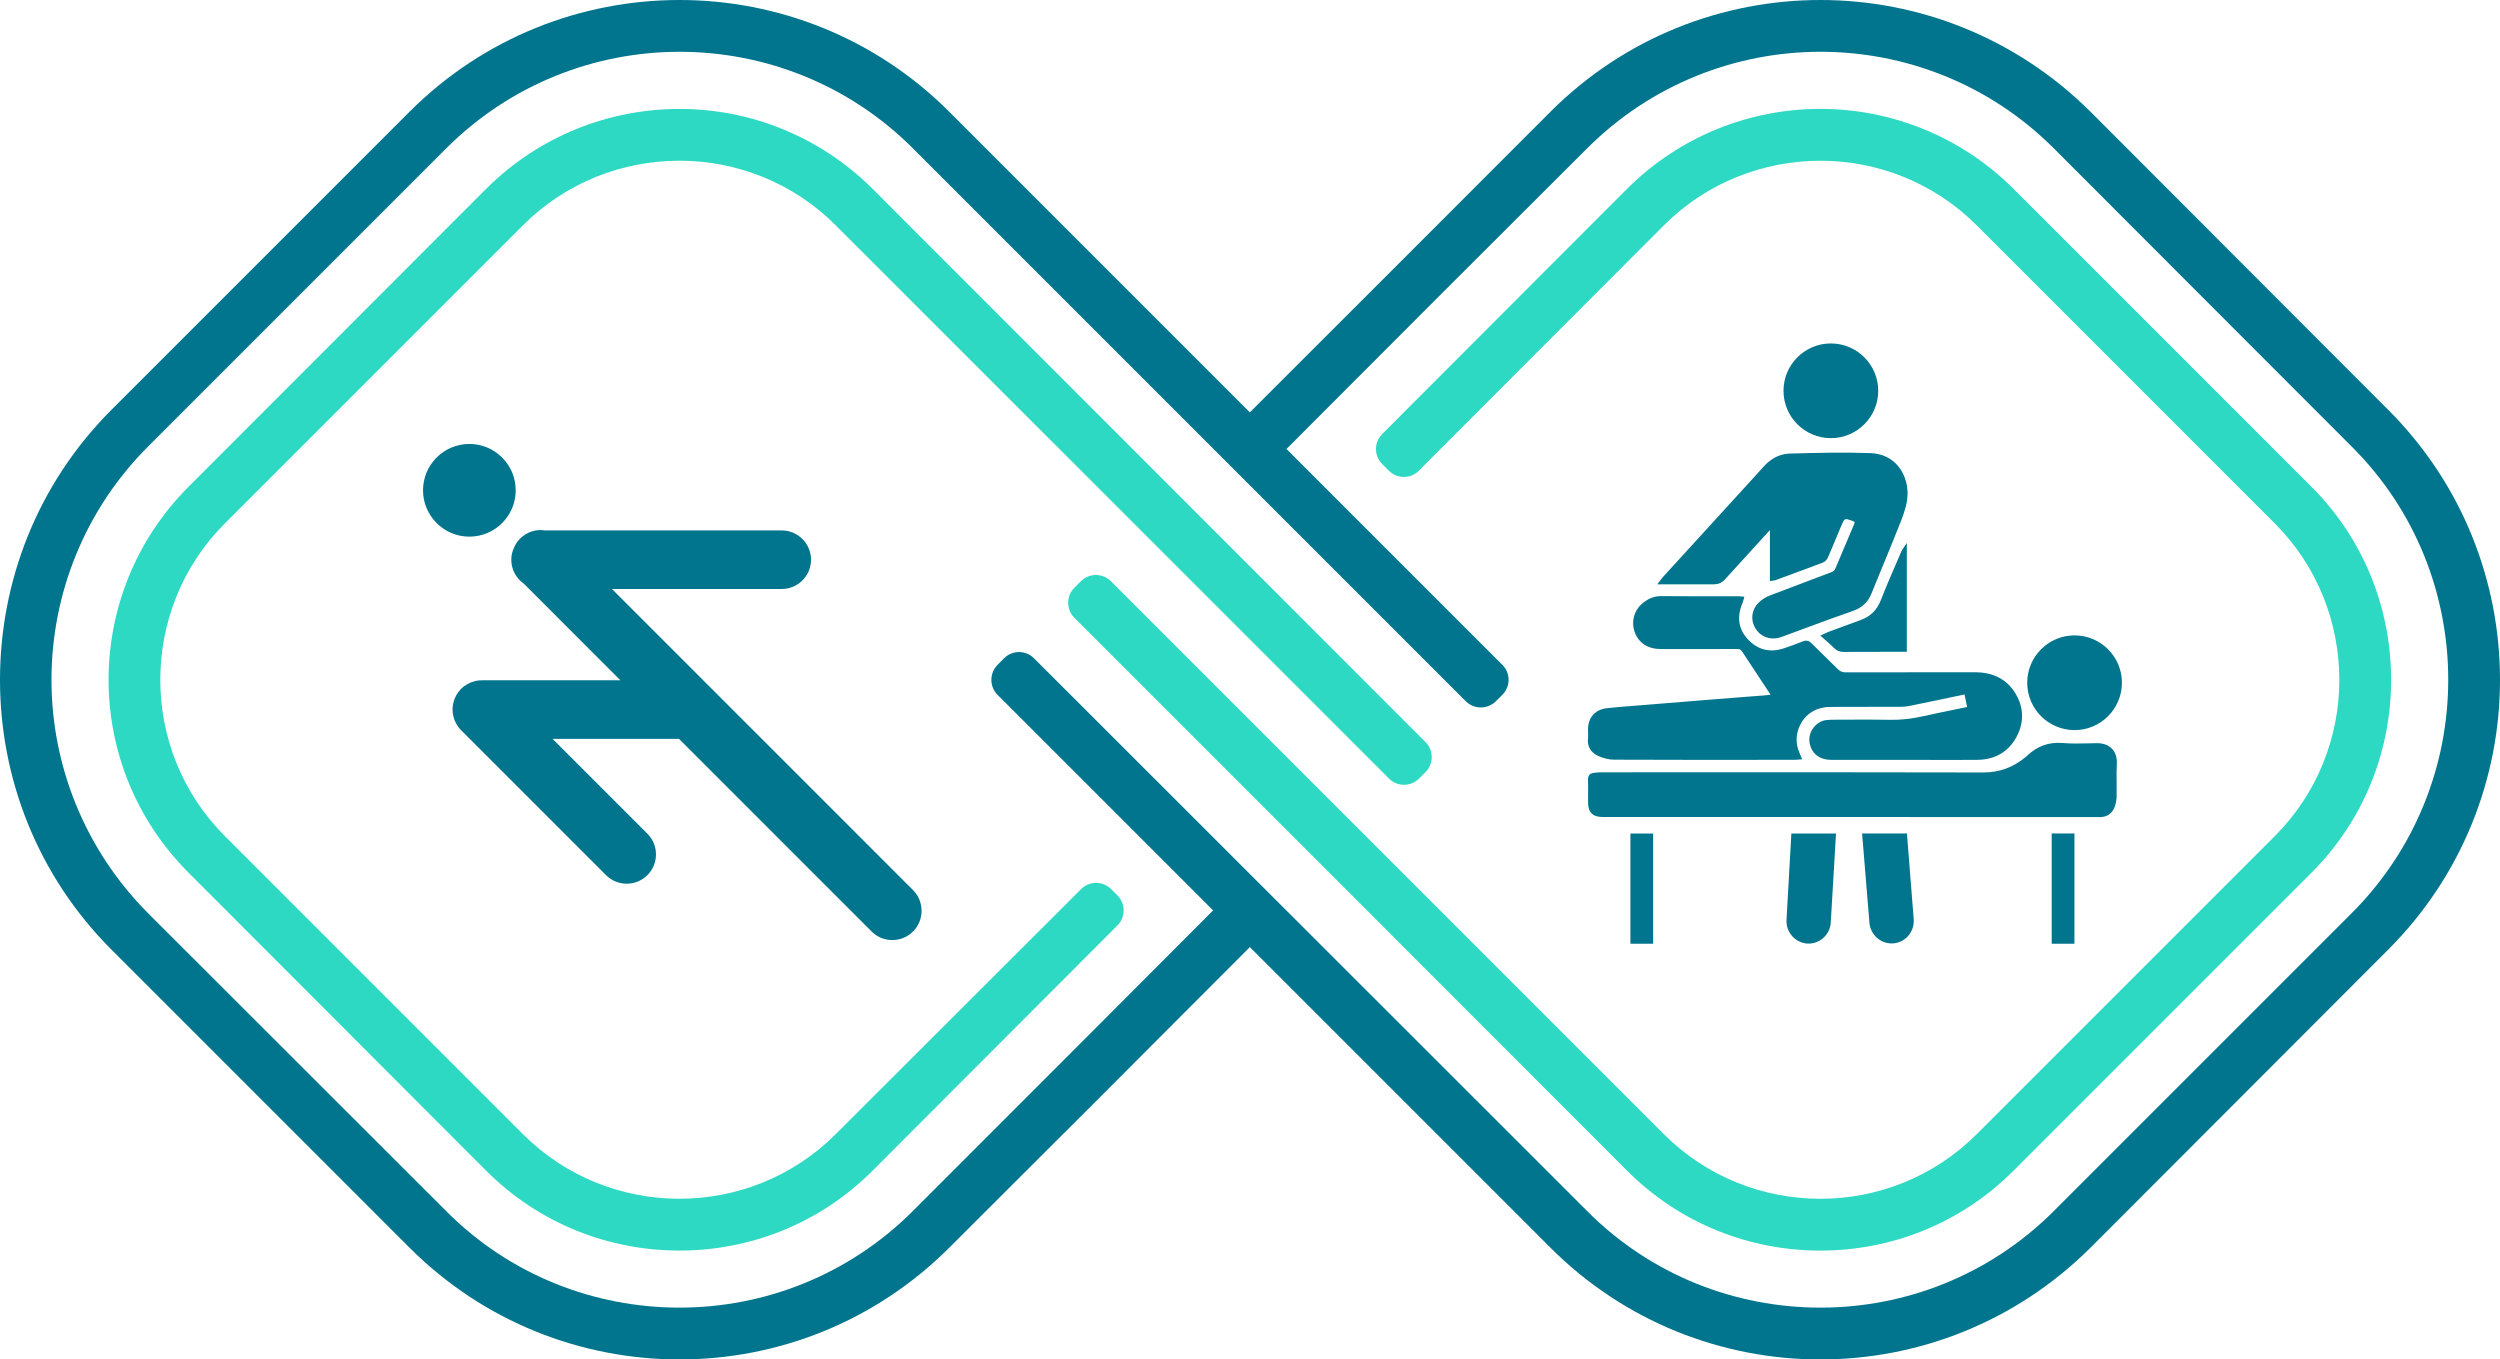
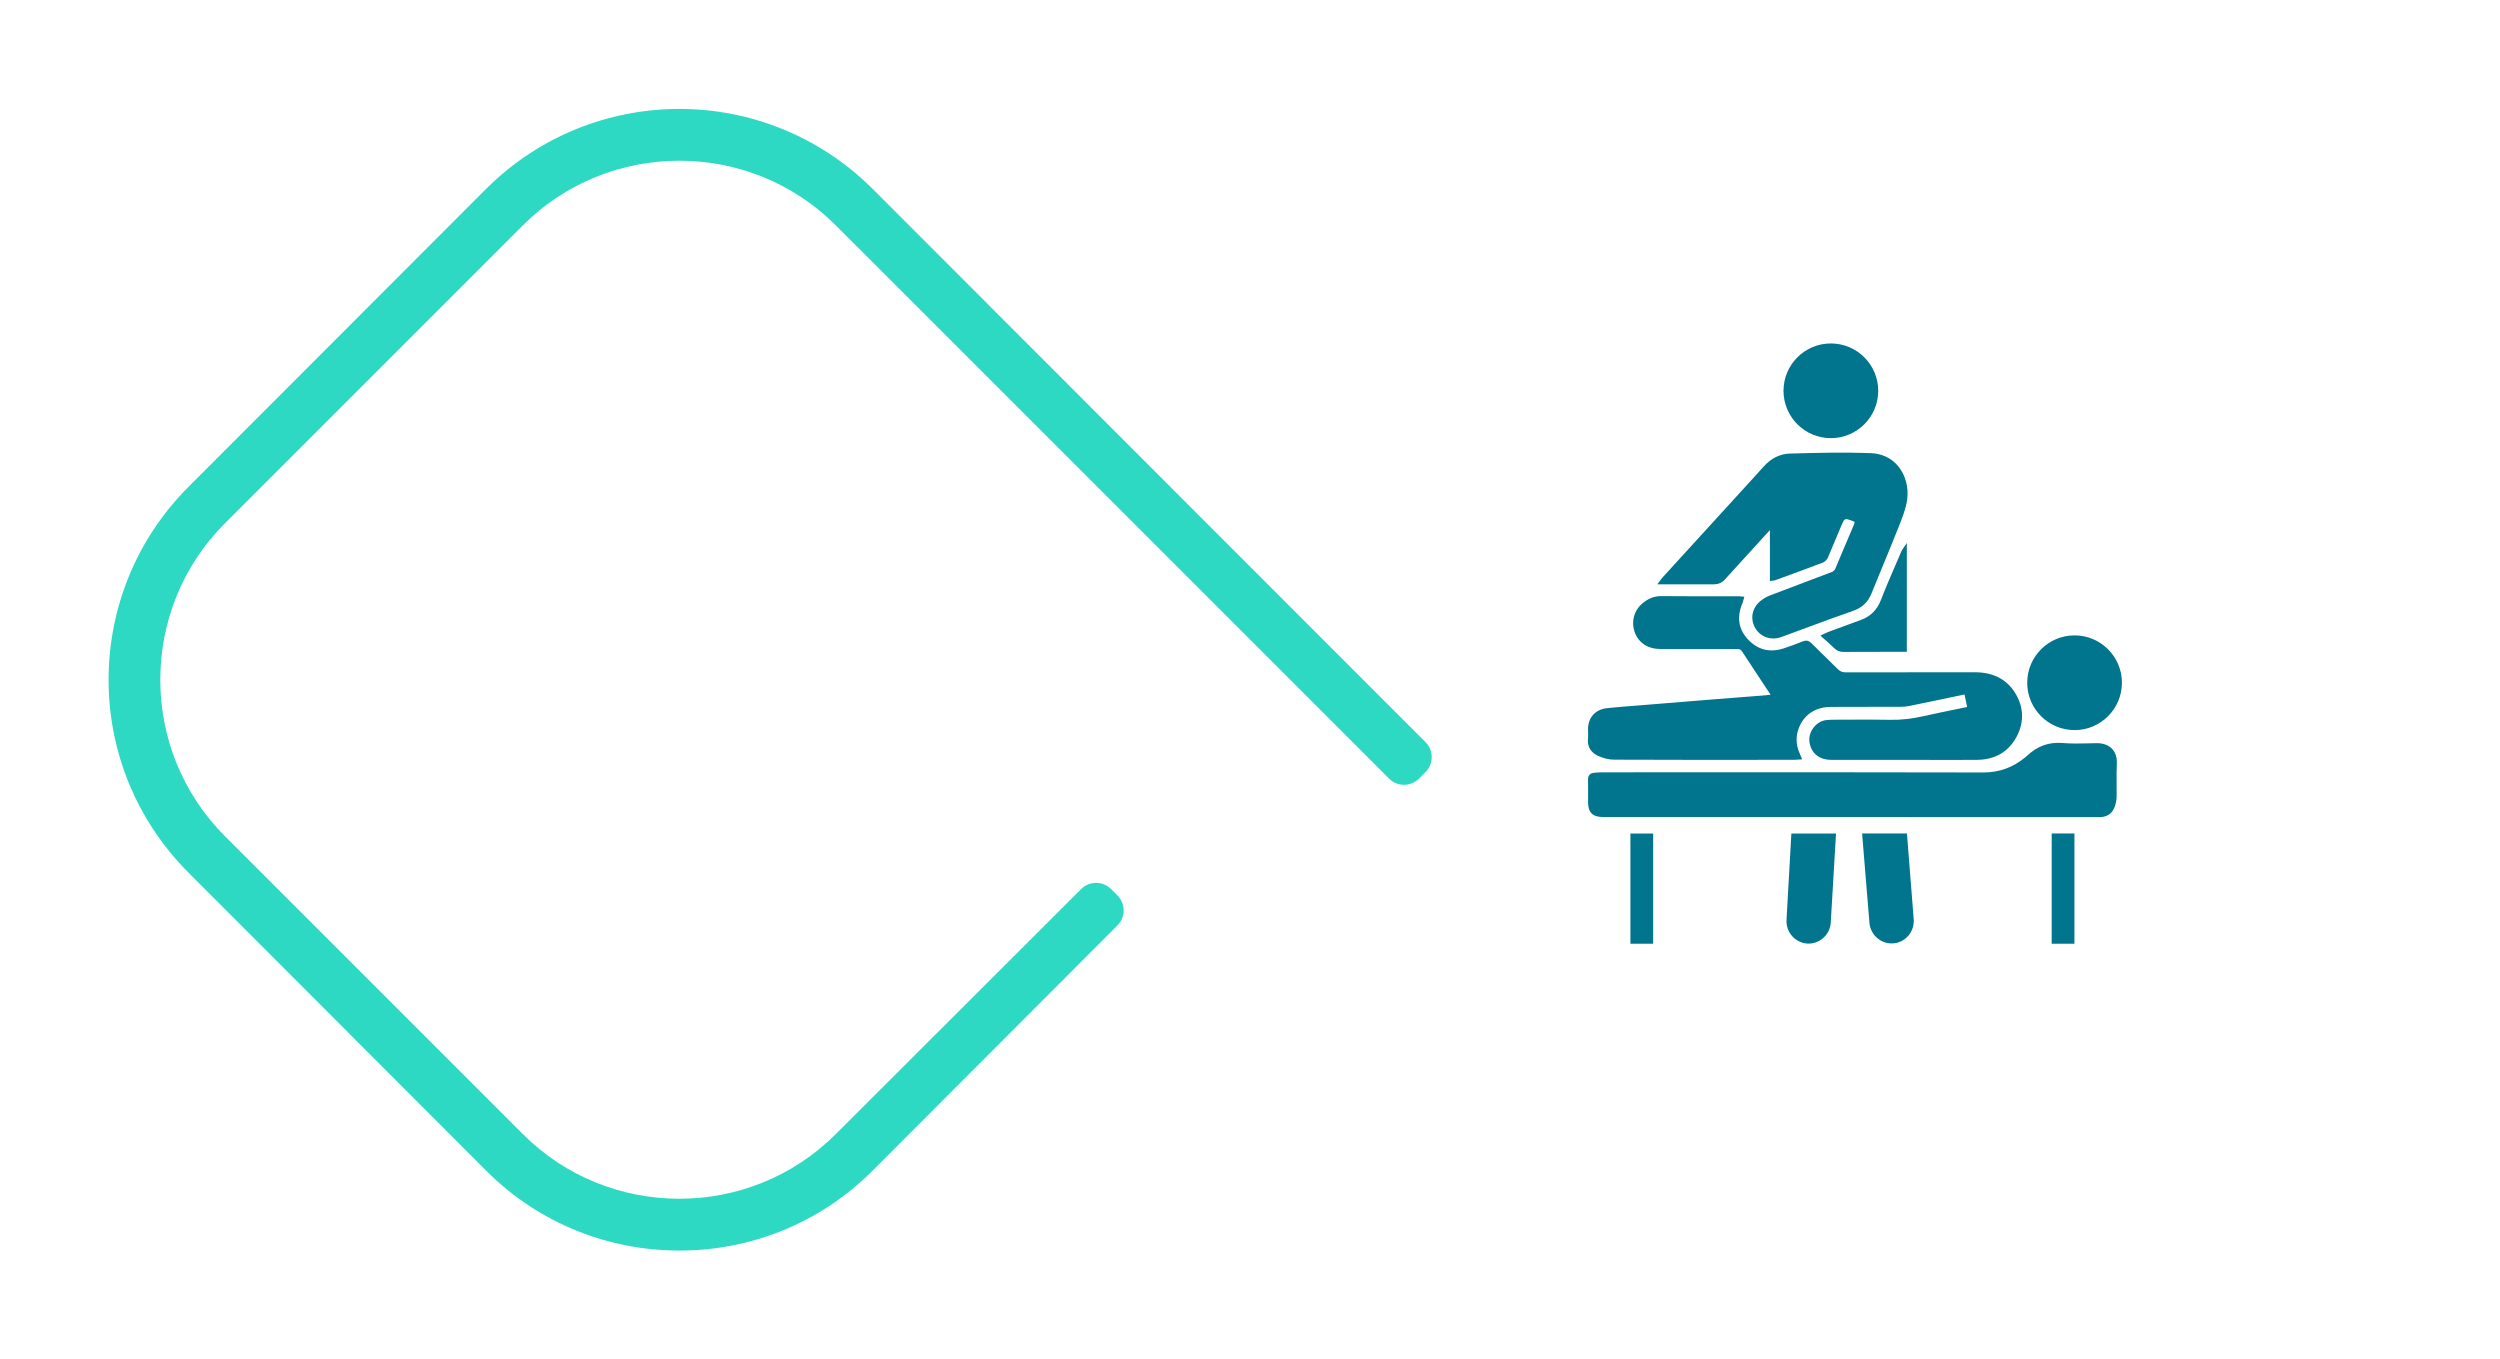
<svg xmlns="http://www.w3.org/2000/svg" version="1.1" id="Layer_1" x="0px" y="0px" viewBox="0 0 795.54 432.6" enable-background="new 0 0 795.54 432.6" xml:space="preserve">
  <g>
    <g>
      <path fill="#00758D" d="M533.31,185.94l-5.93,0.01l1.13-1.5c0.21-0.29,0.38-0.52,0.57-0.73l28.89-31.65    c1.06-1.15,2.11-2.3,3.14-3.47c2.37-2.71,5.29-4.19,8.44-4.27c9.16-0.25,17.41-0.44,25.69-0.14c3.58,0.13,6.59,1.54,8.72,4.07    c2.37,2.81,3.46,6.81,2.93,10.7c-0.4,2.96-1.56,5.84-2.68,8.62l-0.54,1.35c-1.46,3.7-3.01,7.44-4.5,11.05    c-1.23,2.96-2.46,5.93-3.65,8.91c-1.11,2.76-3,4.52-5.96,5.54c-5.38,1.86-10.82,3.88-16.07,5.83c-2.19,0.81-4.38,1.63-6.58,2.43    c-0.88,0.32-1.77,0.48-2.63,0.48c-2.34,0-4.47-1.16-5.71-3.27c-1.73-2.94-1.08-6.41,1.62-8.64c0.91-0.75,1.93-1.35,2.95-1.74    c3.31-1.27,6.63-2.52,9.94-3.77c3.31-1.25,6.63-2.5,9.93-3.77c0.38-0.15,0.82-0.57,0.98-0.94c0.94-2.18,1.86-4.38,2.78-6.58    c1.06-2.54,2.12-5.07,3.22-7.59c0.23-0.51,0.19-0.69,0.17-0.73c-0.03-0.08-0.18-0.21-0.71-0.4c-2.48-0.89-2.49-0.89-3.51,1.54    c-0.48,1.14-0.95,2.28-1.43,3.42c-0.91,2.2-1.83,4.41-2.78,6.59c-0.26,0.61-0.83,1.41-1.55,1.69c-4.25,1.62-8.53,3.19-12.8,4.75    l-2.48,0.91c-0.18,0.07-0.35,0.09-0.57,0.11l-1.12,0.15v-16.18c-0.13,0.12-0.25,0.24-0.36,0.36l-2.35,2.57    c-3.87,4.23-7.74,8.46-11.58,12.72c-1.02,1.13-2.11,1.54-3.56,1.58C541.4,185.93,537.48,185.93,533.31,185.94z M605.11,175.32    c-0.63,1.49-1.28,2.97-1.92,4.46c-1.55,3.58-3.16,7.28-4.58,10.98c-1.27,3.31-3.33,5.39-6.5,6.54c-3.45,1.26-6.89,2.53-10.33,3.8    c-0.27,0.1-0.54,0.23-0.93,0.42l-1.58,0.74l0.68,0.61c0.43,0.39,0.84,0.75,1.24,1.09c0.85,0.75,1.66,1.45,2.38,2.2    c0.86,0.89,1.79,1.29,3.04,1.29c0.02,0,0.03,0,0.05,0c4.42-0.04,8.84-0.03,13.26-0.03l6.86,0v-34.63l-1.37,2.02    C605.28,175.02,605.18,175.15,605.11,175.32L605.11,175.32z M582.61,139.43c8.31,0,15.07-6.76,15.07-15.07    c0-8.31-6.76-15.07-15.07-15.07c-8.31,0-15.07,6.76-15.07,15.07C567.54,132.67,574.3,139.43,582.61,139.43z M508.46,240.5    c1.68,0.79,3.51,1.24,5.14,1.24c15.9,0.07,32.07,0.06,47.7,0.05l9.54,0c0.37,0,0.73-0.03,1.15-0.06l1.48-0.1l-0.58-1.39    c-0.17-0.41-0.32-0.75-0.45-1.1c-0.9-2.35-0.96-4.7-0.2-6.98c1.53-4.54,5.26-7.17,10.23-7.21c4.44-0.04,8.87-0.03,13.31-0.03    c2.91,0,5.82,0.01,8.73,0c1.17,0,2.12-0.08,2.96-0.25c2.68-0.53,5.36-1.1,8.03-1.66l9.65-2.02l0.82,3.98l-3.87,0.8    c-3.38,0.7-6.68,1.37-9.96,2.11c-3.83,0.86-7.27,1.24-10.61,1.17c-4.4-0.09-8.88-0.07-13.21-0.05c-1.59,0.01-3.18,0.02-4.77,0.02    c-0.75,0-1.63,0.02-2.49,0.13c-1.53,0.2-2.99,1.09-4.01,2.45c-1.03,1.38-1.48,3.05-1.24,4.6c0.55,3.5,3.12,5.59,6.88,5.59    c6.17,0.01,12.35,0.01,18.52,0.01l8.05,0l6.12,0.01c2.04,0,4.08,0.01,6.12,0.01c2.57,0,5.13-0.01,7.7-0.03    c5.72-0.05,10.07-2.64,12.59-7.49c2.42-4.66,2.2-9.48-0.64-13.95c-2.71-4.26-6.98-6.43-12.69-6.43c-0.01,0-0.02,0-0.04,0    c-5.77,0.01-11.54,0.01-17.29,0.01c-7.93,0-15.85,0-23.79,0.02c0,0-0.01,0-0.01,0c-1.07,0-1.82-0.32-2.59-1.1    c-1.39-1.4-2.8-2.77-4.21-4.14c-1.37-1.33-2.73-2.66-4.08-4.01c-0.85-0.86-1.68-1.03-2.77-0.6c-1.94,0.77-4.03,1.57-6.19,2.26    c-4.46,1.41-8.31,0.37-11.44-3.1c-2.87-3.19-3.4-6.99-1.57-11.32c0.12-0.28,0.2-0.58,0.29-0.91l0.32-1.13l-1.12-0.12    c-0.24-0.03-0.42-0.05-0.6-0.05l-7.35,0c-5.81,0.01-11.61,0.01-17.41-0.04c-0.02,0-0.05,0-0.07,0c-2.22,0-4.17,0.8-6.14,2.53    c-2.44,2.14-3.35,5.68-2.26,8.8c1.24,3.54,4.19,5.5,8.31,5.51c8.11,0.03,16.21,0.02,24.32-0.01c0,0,0.01,0,0.02,0    c0.79,0,1.19,0.2,1.58,0.8c1.9,2.92,3.82,5.82,5.74,8.72l3.15,4.76c0.06,0.09,0.11,0.18,0.15,0.28l-0.2,0.02    c-0.65,0.07-1.24,0.14-1.83,0.19l-7.74,0.6c-3.09,0.24-6.18,0.48-9.27,0.73c-7.02,0.56-14.05,1.13-21.07,1.71l-3.04,0.24    c-2.9,0.23-5.91,0.46-8.86,0.78c-3.74,0.39-6.06,2.97-6.06,6.71c0,0.32,0.01,0.64,0.02,0.97c0.02,0.69,0.04,1.34-0.03,1.98    C505.04,237.45,506.15,239.41,508.46,240.5z M660.16,232.33c8.31,0,15.07-6.76,15.07-15.07c0-8.31-6.76-15.07-15.07-15.07    s-15.07,6.76-15.07,15.07C645.08,225.57,651.85,232.33,660.16,232.33z M672.05,238.25c-1.14-1.19-2.9-1.8-4.88-1.76l-2.18,0.05    c-2.84,0.07-5.78,0.13-8.63-0.1c-4.41-0.37-8.12,0.99-11.41,4.15c-0.11,0.1-0.23,0.2-0.43,0.36c-3.94,3.27-8.32,4.86-13.38,4.86    c-0.02,0-0.04,0-0.06,0c-32.13-0.08-64.81-0.07-96.41-0.06l-25.02,0.01c-0.86,0-1.73,0.08-2.47,0.16    c-0.87,0.09-1.91,0.56-1.85,2.25c0.05,1.67,0.04,3.34,0.03,5.02l-0.01,2.06c0,3.32,1.44,4.74,4.82,4.74l95.33,0    c20.89,0,41.77,0,62.65,0.02c0,0,0.01,0,0.01,0c2.26,0,3.83-1.02,4.67-3.04c0.43-1.02,0.68-2.24,0.71-3.43    c0.03-1.47,0.02-2.94,0-4.42c-0.02-2.02-0.04-4.1,0.07-6.13C673.71,241.05,673.17,239.41,672.05,238.25z M652.88,265.23h7.24    v35.08h-7.24V265.23z M568.5,292.67c-0.25,3.92,2.72,7.33,6.63,7.59c0.12,0,0.24,0.01,0.36,0.01c1.76,0,3.44-0.65,4.76-1.85    c1.41-1.28,2.24-3.03,2.33-4.91l1.67-28.27h-14.21L568.5,292.67z M592.55,265.23l2.33,28.4c0.16,1.91,1.05,3.66,2.52,4.9    c1.29,1.1,2.89,1.68,4.55,1.68c0.19,0,0.39-0.01,0.58-0.02c3.87-0.32,6.76-3.78,6.44-7.71l-2.15-27.25H592.55z M518.82,300.32    h7.24v-35.08h-7.24V300.32z" />
      <path fill="#2ED9C3" d="M411.32,217.06L411.32,217.06c18.51,18.51,30.7,30.71,30.7,30.71c2.62,2.62,6.9,2.62,9.52,0l2.09-2.09    c2.62-2.62,2.62-6.9,0-9.52c0,0-12.45-12.45-31.34-31.35l0,0c-47-47.02-94.44-94.48-144.7-144.8    c-16.94-16.82-39.14-25.35-61.35-25.35c-22.32,0-44.53,8.52-61.46,25.35l-94.77,94.88c-16.94,16.94-25.46,39.15-25.46,61.47    c0,22.2,8.52,44.41,25.46,61.35l94.77,94.89c16.94,16.93,39.14,25.35,61.46,25.35c22.21,0,44.41-8.42,61.35-25.35l67-67.1l0,0    l11.01-11.03c2.62-2.62,2.61-6.9,0-9.52l-2.04-2.04c-2.62-2.62-6.9-2.62-9.52,0l-11.68,11.66l0,0l-66.45,66.36    c-13.68,13.68-31.74,20.53-49.68,20.53c-18.06,0-36.12-6.84-49.8-20.53l-94.89-94.89c-13.68-13.68-20.53-31.74-20.53-49.68    c0-18.06,6.84-36.12,20.53-49.8l94.89-94.89c13.68-13.68,31.74-20.53,49.8-20.53c17.94,0,36,6.84,49.68,20.53    C314.95,120.69,363.2,168.94,411.32,217.06z" />
-       <path fill="#2ED9C3" d="M735.54,154.89L640.65,60c-16.94-16.82-39.14-25.35-61.35-25.35c-22.32,0-44.52,8.52-61.46,25.35    l-63.6,63.69l0,0l-3.76,3.77l-2.07,2.07l0,0l-8.59,8.6c-2.62,2.62-2.61,6.9,0,9.52l2.15,2.15c2.62,2.62,6.9,2.62,9.51,0l9.27-9.28    l0,0l68.75-68.84c13.68-13.68,31.74-20.53,49.8-20.53c17.95,0,36,6.84,49.69,20.53l94.89,94.89    c13.68,13.68,20.53,31.74,20.53,49.8c0,17.94-6.84,36-20.53,49.68l-94.89,94.89c-13.68,13.68-31.74,20.53-49.69,20.53    c-18.06,0-36.11-6.84-49.8-20.53c-56.65-56.65-112.65-112.65-169.06-169.06v0c-4.43-4.43-6.94-6.94-6.94-6.94    c-2.62-2.62-6.9-2.62-9.52,0l-2.11,2.11c-2.62,2.62-2.62,6.9,0,9.52c0,0,3.97,3.97,10.8,10.8l0,0    c55.1,55.08,109.94,109.94,165.17,165.24c16.94,16.93,39.14,25.35,61.46,25.35c22.21,0,44.42-8.42,61.35-25.35l94.89-94.89    c16.94-16.94,25.35-39.15,25.35-61.35C760.89,194.03,752.48,171.83,735.54,154.89z" />
-       <path fill="#00758D" d="M759.99,130.44l-94.77-94.89C641.44,11.89,610.37,0,579.3,0c-31.18,0-62.25,11.89-85.91,35.55    c-31.85,31.97-63.82,63.82-95.67,95.67l-95.67-95.67C278.38,11.89,247.31,0,216.24,0C185.06,0,154,11.89,130.33,35.55    l-94.89,94.89C11.78,154.11,0,185.17,0,216.36c0,31.07,11.78,62.13,35.44,85.8l94.89,94.89c23.67,23.66,54.73,35.55,85.92,35.55    c31.07,0,62.13-11.89,85.8-35.55c31.97-31.85,63.82-63.71,95.67-95.67l95.67,95.67c23.66,23.66,54.73,35.55,85.91,35.55    c31.07,0,62.14-11.89,85.92-35.55l94.77-94.89c23.66-23.67,35.55-54.73,35.55-85.8C795.54,185.17,783.65,154.11,759.99,130.44z     M748.33,290.6l-94.78,94.78c-20.53,20.52-47.44,30.73-74.25,30.73c-26.92,0-53.83-10.21-74.25-30.73    c-53.96-53.96-108.01-107.92-161.99-161.89l0,0c-8.8-8.79-14.06-14.04-14.06-14.04c-2.62-2.62-6.89-2.6-9.5,0.03l-2.08,2.1    c-2.6,2.63-2.59,6.92,0.02,9.54l7.68,7.68l60.91,60.91c-31.85,31.97-63.71,63.82-95.56,95.67    c-20.53,20.52-47.44,30.73-74.25,30.73c-26.92,0-53.84-10.21-74.25-30.73L47.11,290.6c-20.41-20.53-30.73-47.44-30.73-74.25    c0-26.92,10.32-53.84,30.73-74.25l94.89-94.89c20.41-20.41,47.33-30.73,74.25-30.73c26.8,0,53.72,10.2,74.25,30.73l160.48,160.48    l10.68,10.68l4.78,4.78c2.62,2.62,6.91,2.63,9.54,0.02l2.1-2.08c2.63-2.6,2.64-6.88,0.02-9.49l-3.27-3.27l0,0l-3.58-3.58    l-8.67-8.67l0,0l-53.19-53.2c31.85-31.97,63.71-63.82,95.67-95.67c20.41-20.41,47.33-30.73,74.25-30.73    c26.81,0,53.72,10.2,74.25,30.73l94.78,94.89c20.52,20.41,30.73,47.33,30.73,74.25C779.06,243.16,768.85,270.08,748.33,290.6z" />
-       <path fill="#00758D" d="M149.36,141.27c8.13,0,14.75,6.62,14.75,14.75s-6.62,14.75-14.75,14.75s-14.75-6.62-14.75-14.75    S141.23,141.27,149.36,141.27z M146.72,219.21c1.24-1.24,2.82-2.1,4.53-2.48l0.21-0.06c0.61-0.13,1.24-0.19,1.86-0.19h44.09    l-30.7-30.73c-2.51-1.75-4.01-4.61-4.01-7.64c0-1.38,0.32-2.73,0.94-4c0.48-1.05,1.1-1.97,1.86-2.72c2.11-2.11,5.12-3.08,7.87-2.6    h75.39c5.14,0,9.32,4.18,9.32,9.32s-4.18,9.32-9.32,9.32h-54.03l95.81,95.81c3.63,3.63,3.63,9.55,0,13.18    c-1.76,1.76-4.1,2.72-6.59,2.72c-2.5,0-4.84-0.97-6.59-2.72l-61.31-61.31h-40.22l30.19,30.19c3.63,3.63,3.63,9.55,0,13.18    c-3.64,3.64-9.55,3.63-13.18,0l-46.11-46.11c-0.74-0.74-1.33-1.6-1.83-2.67c-0.06-0.1-0.12-0.21-0.17-0.34    c-0.15-0.36-0.25-0.73-0.4-1.27c-0.05-0.16-0.1-0.32-0.14-0.49c-0.1-0.5-0.16-1.04-0.16-1.54l-0.02-0.44    c0.01-0.56,0.07-1.14,0.24-1.88C144.63,222.03,145.49,220.45,146.72,219.21z M145.04,225.68L145.04,225.68L145.04,225.68    L145.04,225.68z" />
    </g>
  </g>
</svg>